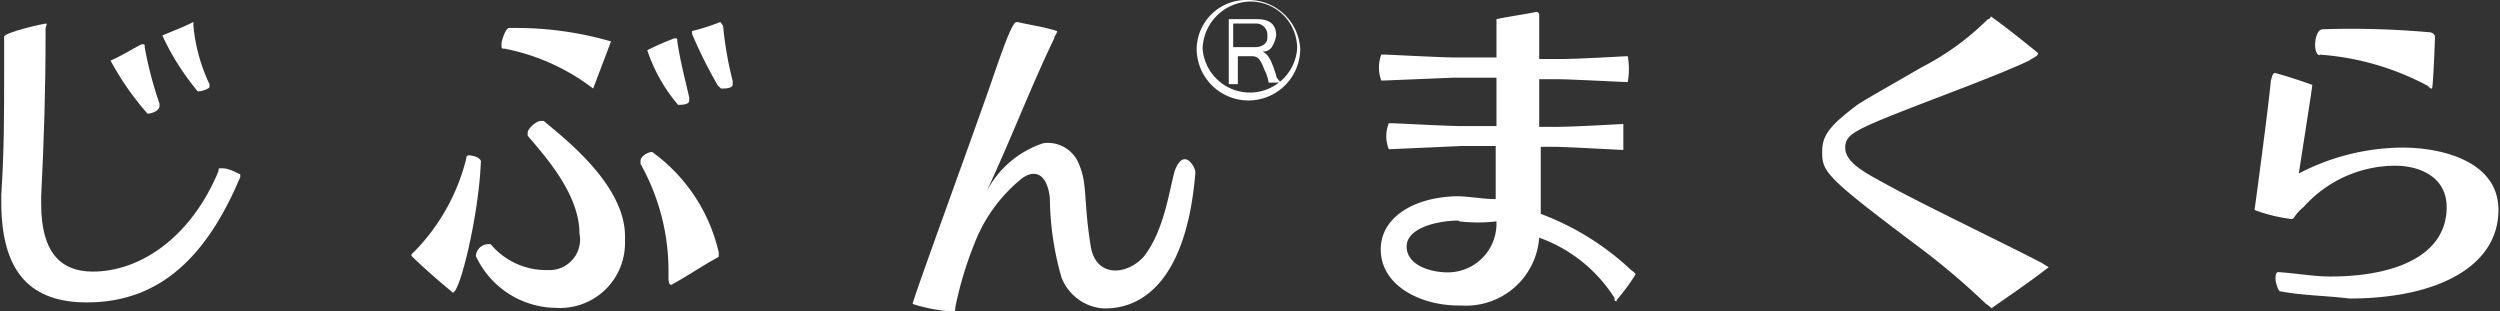
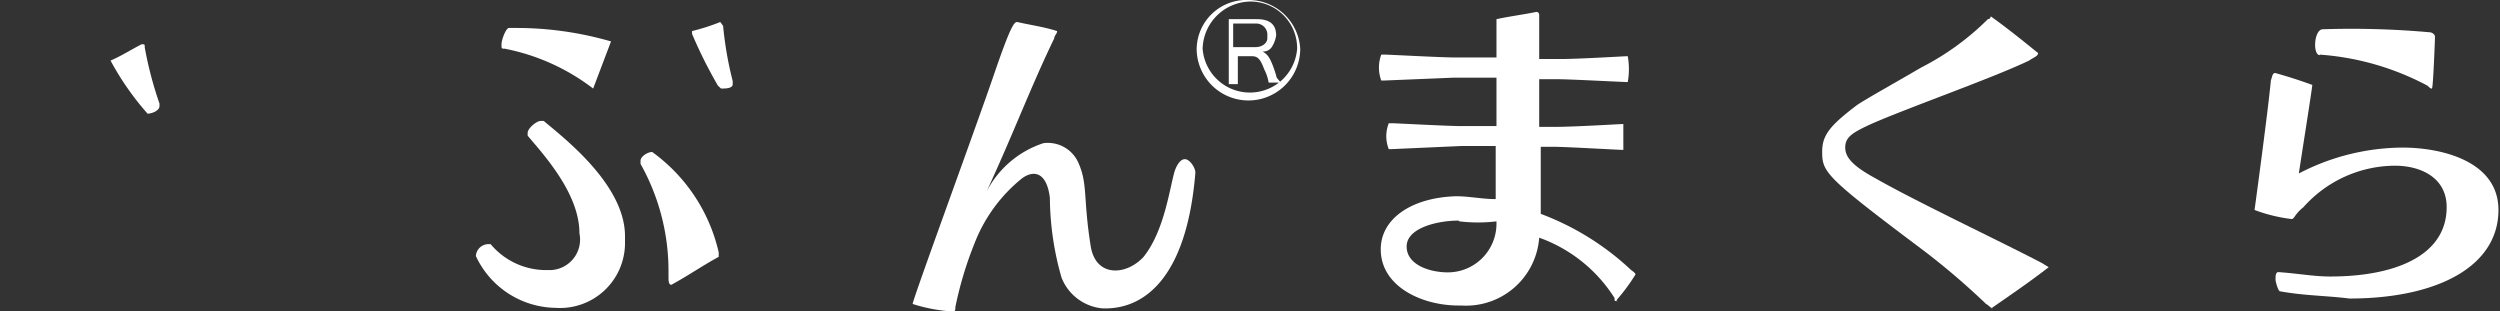
<svg xmlns="http://www.w3.org/2000/svg" viewBox="0 0 96.56 12.03">
  <rect x="0" y="0" width="96.56" height="12.03" fill="#333333" stroke="none" />
  <defs>
    <style>.cls-1{fill:#fff;}</style>
  </defs>
  <g id="Layer_2" data-name="Layer 2">
    <g id="レイヤー_4" data-name="レイヤー 4">
      <g id="グループ_149" data-name="グループ 149">
        <g id="グループ_149-2" data-name="グループ 149-2">
          <path id="パス_145" data-name="パス 145" class="cls-1" d="M5.59,1.82c0-.11,0-.11-.12-.11-.34.17-.8.46-1.2.63A10.76,10.76,0,0,0,5.7,4.39c.17,0,.46-.12.46-.29V4a14.36,14.36,0,0,1-.57-2.17" />
-           <path id="パス_146" data-name="パス 146" class="cls-1" d="M8.55,6.5c-.11,0-.11,0-.11.11-1.09,2.62-3.08,3.88-4.85,3.88-1.25,0-2-.74-2-2.62V7.58c.11-2.22.17-4.05.17-6.33V1.08c.06-.17.06-.17,0-.17s-1.6.34-1.6.51V2.85c0,1.54,0,3-.11,4.67v.29c0,2.79,1.2,3.87,3.31,3.87,2.9,0,4.67-1.88,5.92-4.84V6.73c-.05,0-.4-.23-.68-.23" />
-           <path id="パス_147" data-name="パス 147" class="cls-1" d="M7.47,1V.85c-.35.18-.8.35-1.2.52A9.67,9.67,0,0,0,7.64,3.53c.17,0,.45-.11.45-.17V3.25A6.74,6.74,0,0,1,7.47,1" />
          <path id="パス_148" data-name="パス 148" class="cls-1" d="M20,1.08h-.34c-.12,0-.29.46-.29.63s0,.17.12.17a8.19,8.19,0,0,1,3.42,1.54L23.6,1.6A13.14,13.14,0,0,0,20,1.08" />
-           <path id="パス_149" data-name="パス 149" class="cls-1" d="M18.18,6c-.11,0-.17,0-.17.12a7.82,7.82,0,0,1-2,3.59c-.12.11-.12.11-.12.17.52.51,1.09,1,1.6,1.42.28,0,1-3,1.08-5,.06-.17-.23-.29-.4-.29" />
          <path id="パス_150" data-name="パス 150" class="cls-1" d="M21,4.67h-.11c-.17,0-.51.29-.51.46v.11c.62.74,2,2.23,2,3.77a1.18,1.18,0,0,1-1.08,1.42H21a2.79,2.79,0,0,1-2.05-1h-.11a.49.49,0,0,0-.46.46,3.45,3.45,0,0,0,3.08,2,2.51,2.51,0,0,0,2.68-2.45V9.12h0c0-2-2.4-3.82-3.14-4.45" />
          <path id="パス_151" data-name="パス 151" class="cls-1" d="M27.82.85a8.09,8.09,0,0,1-1.09.35v.11a17.93,17.93,0,0,0,1,2l.12.11c.17,0,.45,0,.45-.17V3.13A13.53,13.53,0,0,1,27.93,1L27.82.85" />
          <path id="パス_152" data-name="パス 152" class="cls-1" d="M25.19,5.87c-.17,0-.45.17-.45.34v.12a8.44,8.44,0,0,1,1.08,4.21v.12c0,.17,0,.34.11.34.63-.34,1.2-.74,1.83-1.08V9.75a6.59,6.59,0,0,0-2.57-3.88" />
-           <path id="パス_153" data-name="パス 153" class="cls-1" d="M26.16,4.05c.17,0,.46,0,.46-.17V3.76c-.17-.74-.34-1.37-.46-2.16,0-.12,0-.12-.11-.12A10,10,0,0,0,25,1.94a6.34,6.34,0,0,0,1.19,2.11" />
          <path id="パス_154" data-name="パス 154" class="cls-1" d="M42.58,11.91A1.88,1.88,0,0,1,41,10.72a11.41,11.41,0,0,1-.45-3.08c-.12-1-.63-1.09-1.09-.74a6,6,0,0,0-1.82,2.5,14.07,14.07,0,0,0-.74,2.46c0,.11,0,.17-.12.17a6.28,6.28,0,0,1-1.53-.29c0-.17,2.45-6.84,3.13-8.83s.8-2.06.91-2.06c.52.12,1,.18,1.54.35,0,.11-.11.17-.11.28-.91,1.88-1.54,3.59-2.62,5.93A3.8,3.8,0,0,1,40.3,5.53a1.29,1.29,0,0,1,1.37.8c.34.79.17,1.36.45,3.13.17,1.26,1.37,1.2,2.05.46.8-1,1-2.62,1.2-3.31.12-.34.29-.51.46-.45s.34.34.34.51h0c-.34,4.16-2.05,5.3-3.59,5.24" />
          <path id="パス_155" data-name="パス 155" class="cls-1" d="M62.47,11.63c-.11,0-.11,0-.11-.12a5.72,5.72,0,0,0-2.91-2.33,2.83,2.83,0,0,1-3,2.62h-.12c-1.42,0-3-.74-3-2.17,0-1.19,1.2-2,2.91-2.05.51,0,1,.11,1.53.11V5.64H56.43l-2.68.12h-.11a1.35,1.35,0,0,1,0-1h.11c.17,0,2.17.11,2.68.11H57.8V3H56.14l-2.67.11h-.12a1.44,1.44,0,0,1,0-1h.17c.12,0,2.17.11,2.68.11h1.6V.74c.51-.11,1-.17,1.54-.28a.11.11,0,0,1,.11.11V2.28h.8c.74,0,2.51-.11,2.62-.11h0a2.81,2.81,0,0,1,0,1h0c-.17,0-2.22-.11-2.68-.11h-.74V4.9h.63c.74,0,2.51-.11,2.62-.11h0v1h0c-.17,0-2.22-.12-2.68-.12h-.51V8.26A10.42,10.42,0,0,1,63,10.43s.17.11.17.17a7.41,7.41,0,0,1-.74,1m-6.1-3.08c-.8,0-2,.28-2,1s.91,1,1.59,1A1.88,1.88,0,0,0,57.8,8.66V8.55a6.07,6.07,0,0,1-1.43,0" />
          <path id="パス_156" data-name="パス 156" class="cls-1" d="M77,11.91c-.12,0-.17-.11-.29-.17a28.34,28.34,0,0,0-2.33-2c-3.88-2.91-4-3.08-4-3.88,0-.63.28-1,1.37-1.82.45-.29,1.37-.8,2.45-1.43A10.27,10.27,0,0,0,76.78.74a.11.11,0,0,0,.11-.11h0c.63.45,1.2.91,1.83,1.42,0,.12-.18.17-.35.29C77,3,73.7,4.16,72.27,4.79c-.74.34-1,.51-1,.91s.34.74,1.19,1.2c1.6.91,4.62,2.33,6.39,3.25l.28.17c-.74.57-1.37,1-2.22,1.59" />
          <path id="パス_157" data-name="パス 157" class="cls-1" d="M89.6,2.11a10.41,10.41,0,0,1,4.16,1.2c.12.11.12.11.17.11s.12-2,.12-2,0-.12-.17-.17a34.06,34.06,0,0,0-4.16-.12c-.35,0-.4,1-.12,1" />
          <path id="パス_158" data-name="パス 158" class="cls-1" d="M92.79,5.7a8.77,8.77,0,0,0-4,1c.12-.8.52-3.31.52-3.42-.46-.17-1-.34-1.43-.46-.11,0-.11.12-.17.29-.11,1.19-.63,5-.63,5a6.11,6.11,0,0,0,1.43.35c.11,0,.11-.18.46-.46a4.76,4.76,0,0,1,3.53-1.6c1,0,2,.46,2,1.6,0,1.88-2,2.68-4.5,2.68-.63,0-1.26-.12-2-.17h0c-.11,0-.11.17-.11.28s.11.46.17.46c.91.17,1.82.17,2.68.28,3.42,0,5.76-1.25,5.76-3.42C96.5,6.21,94.28,5.7,92.79,5.7" />
          <path id="パス_174" data-name="パス 174" class="cls-1" d="M50.22,1.88a2,2,0,1,1-4,0,1.92,1.92,0,0,1,2-1.88h0a2,2,0,0,1,2,1.88m-3.77,0a1.83,1.83,0,0,0,3.65,0A1.8,1.8,0,0,0,48.28.06h0a1.87,1.87,0,0,0-1.83,1.82M49,3.19a1.7,1.7,0,0,0-.17-.51c-.17-.46-.28-.51-.51-.51h-.51V3.25h-.35V.74h1.09c.45,0,.74.17.74.63a1.14,1.14,0,0,1-.17.45.4.4,0,0,1-.35.17c.18.12.29.18.52.92,0,.11.11.17.17.28Zm-.51-1.37c.28,0,.46-.17.46-.34V1.37a.43.43,0,0,0-.46-.46h-.86v.91Z" />
        </g>
      </g>
    </g>
  </g>
</svg>